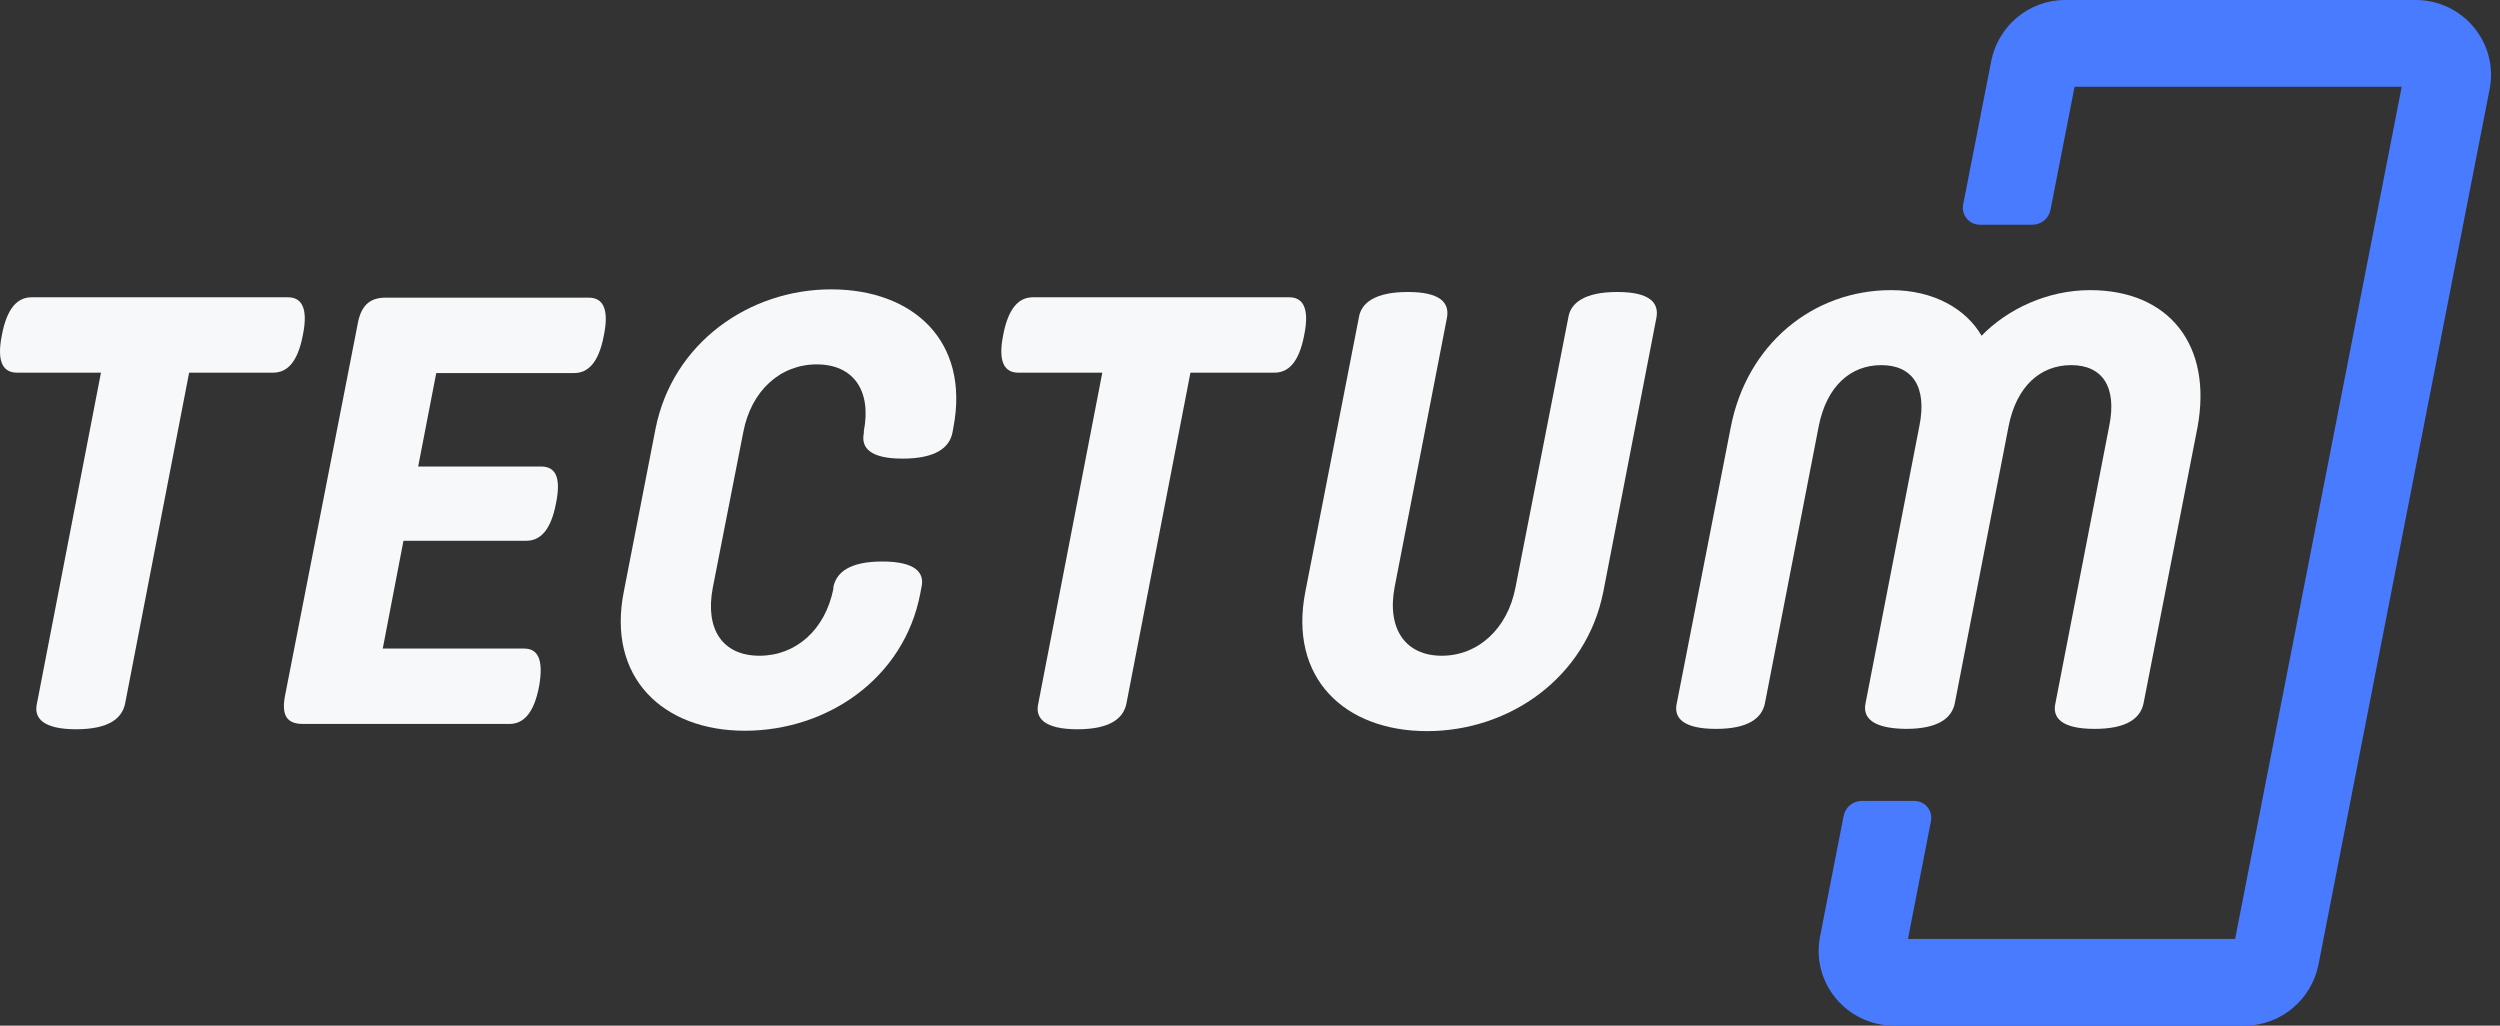
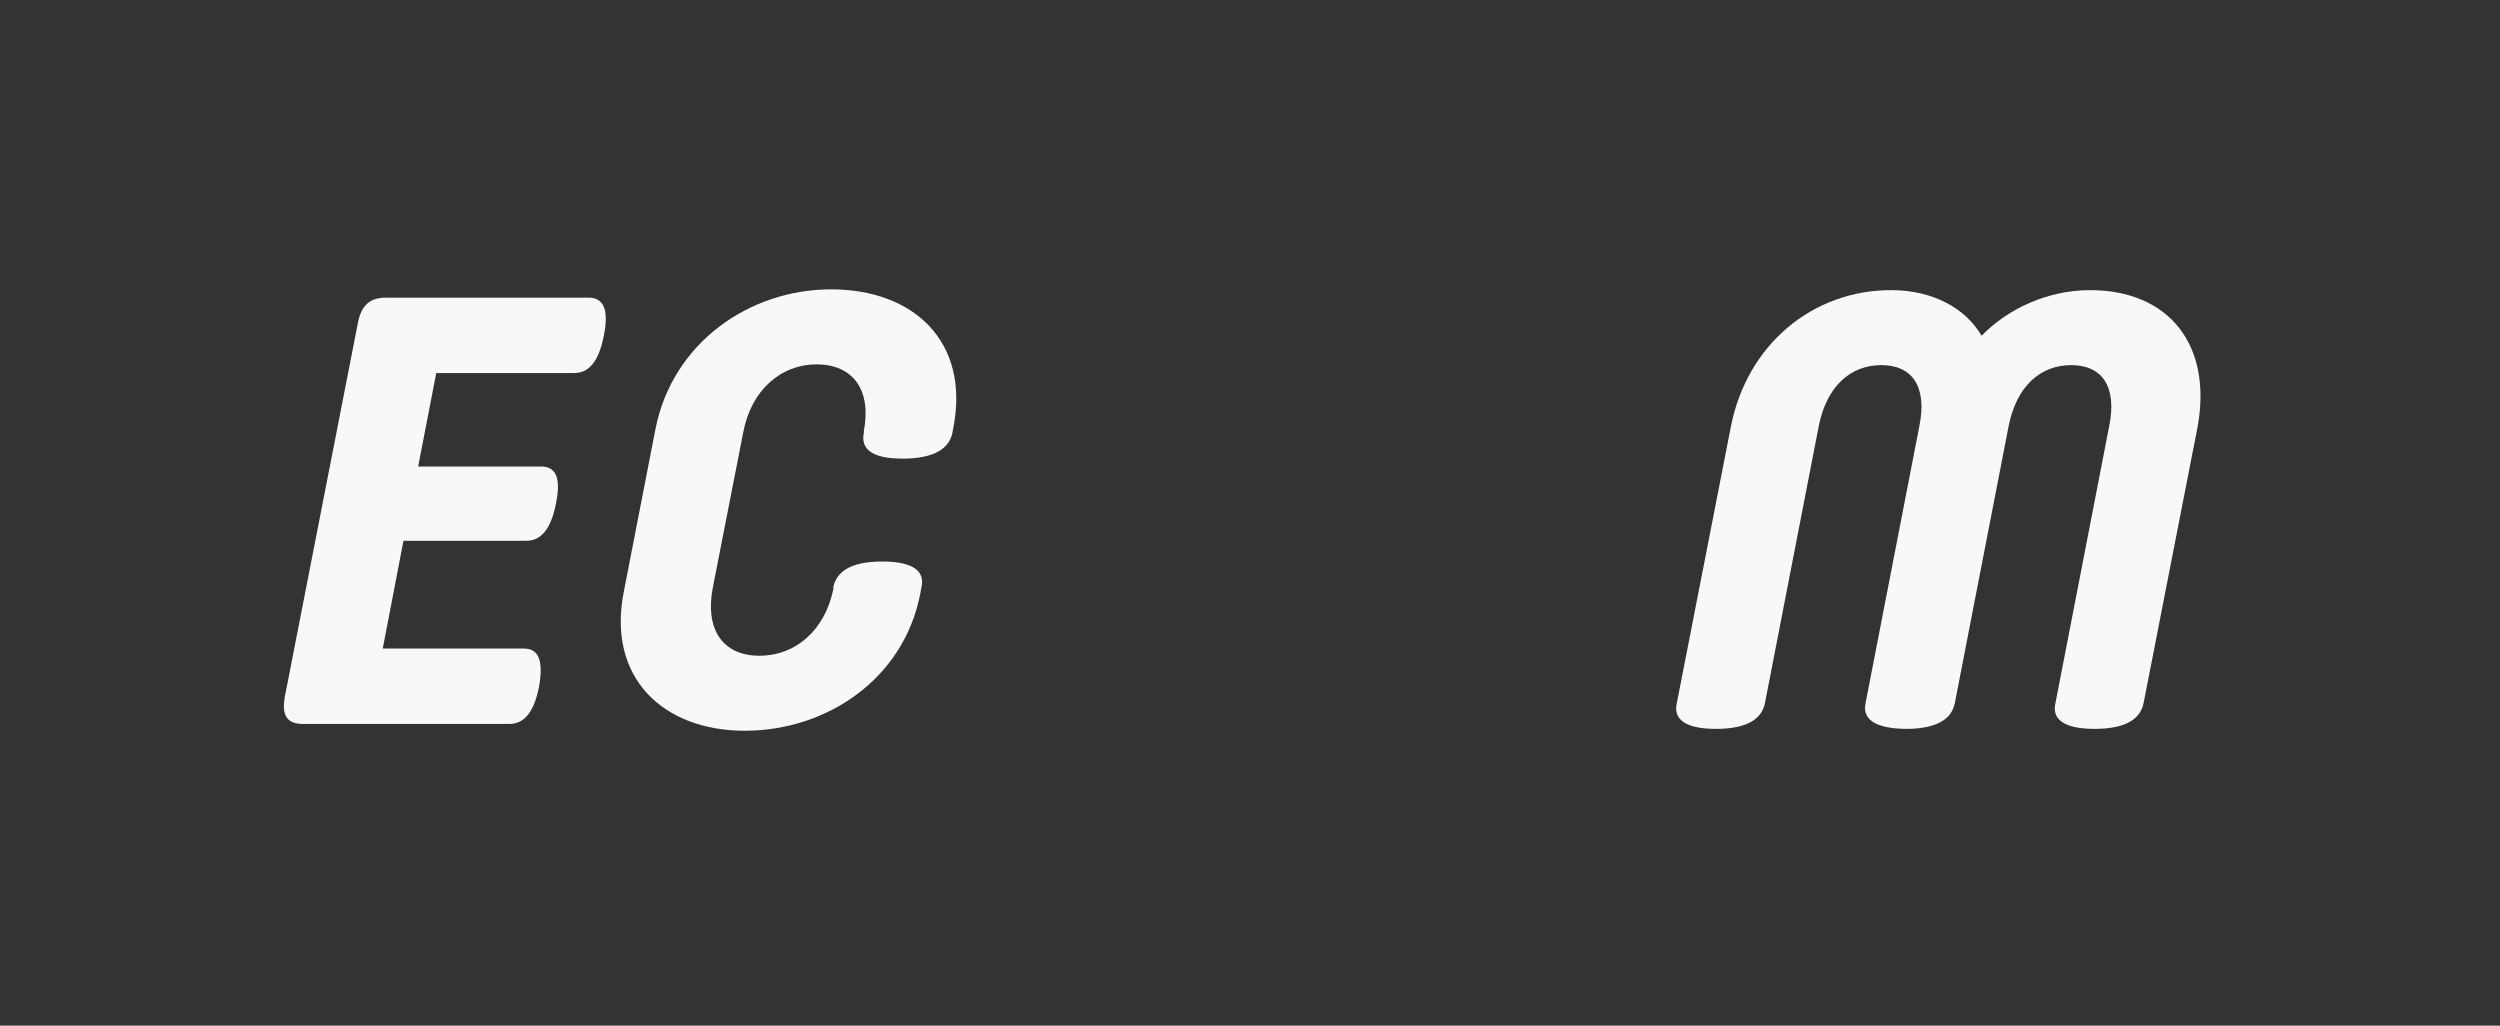
<svg xmlns="http://www.w3.org/2000/svg" width="78" height="32" viewBox="0 0 78 32" fill="none">
  <rect x="0" y="0" width="78" height="32" fill="#333333" stroke="none" />
-   <path d="M63.41 7.011C63.686 7.011 63.923 6.816 63.976 6.545L64.727 2.706H74.934L69.736 29.294H59.528L60.246 25.62C60.31 25.293 60.06 24.989 59.727 24.989H58.087C57.812 24.989 57.574 25.184 57.522 25.455L56.791 29.192C56.489 30.656 57.618 32 59.093 32H70.033C71.163 32 72.117 31.189 72.335 30.101L72.336 30.098L77.671 2.808C77.973 1.344 76.844 0 75.37 0H64.43C63.3 0 62.345 0.811 62.127 1.899L62.127 1.902L61.251 6.38C61.187 6.707 61.437 7.011 61.771 7.011H63.41Z" fill="#487BFF" />
-   <path d="M8.98 9.275C9.392 9.275 9.627 9.581 9.45 10.451C9.286 11.322 8.945 11.627 8.522 11.627H5.901L3.903 21.953C3.809 22.411 3.397 22.753 2.375 22.753C1.352 22.753 1.047 22.411 1.152 21.953L3.15 11.627H0.529C0.118 11.627 -0.117 11.322 0.059 10.451C0.224 9.581 0.565 9.275 0.988 9.275H8.98Z" fill="#F7F8FA" />
  <path d="M16.879 14.555C17.29 14.555 17.525 14.826 17.349 15.696C17.184 16.566 16.843 16.872 16.42 16.872H12.588L11.942 20.235H16.35C16.761 20.235 16.973 20.541 16.82 21.411C16.655 22.282 16.314 22.587 15.891 22.587H9.45C8.921 22.587 8.792 22.282 8.886 21.741L11.155 10.133C11.249 9.581 11.495 9.287 12.024 9.287H18.371C18.783 9.287 19.018 9.592 18.841 10.463C18.677 11.333 18.336 11.639 17.913 11.639H13.611L13.047 14.555H16.879Z" fill="#F7F8FA" />
  <path d="M22.238 18.342C21.991 19.648 22.556 20.459 23.696 20.459C24.824 20.459 25.741 19.66 26 18.378V18.319C26.093 17.86 26.505 17.519 27.527 17.519C28.55 17.519 28.856 17.86 28.75 18.319L28.715 18.507C28.209 21.177 25.8 22.799 23.237 22.799C20.687 22.799 18.924 21.141 19.465 18.448L20.452 13.38C20.981 10.698 23.378 9.028 25.929 9.028C28.503 9.028 30.254 10.651 29.749 13.321L29.714 13.509C29.62 13.968 29.185 14.309 28.162 14.309C27.14 14.309 26.858 13.968 26.952 13.509V13.45C27.198 12.168 26.611 11.369 25.482 11.369C24.354 11.369 23.437 12.18 23.19 13.485L22.238 18.342Z" fill="#F7F8FA" />
-   <path d="M40.221 9.275C40.633 9.275 40.868 9.581 40.692 10.451C40.527 11.322 40.186 11.627 39.763 11.627H37.142L35.144 21.953C35.05 22.411 34.639 22.753 33.616 22.753C32.593 22.753 32.288 22.411 32.394 21.953L34.392 11.627H31.771C31.359 11.627 31.124 11.322 31.3 10.451C31.465 9.581 31.806 9.275 32.229 9.275H40.221Z" fill="#F7F8FA" />
-   <path d="M43.512 18.319C43.266 19.624 43.853 20.459 44.982 20.459C46.11 20.459 47.038 19.624 47.285 18.319L48.931 9.91C49.001 9.451 49.436 9.11 50.459 9.11C51.481 9.11 51.764 9.451 51.681 9.91L50.024 18.46C49.495 21.141 47.097 22.811 44.523 22.811C41.949 22.811 40.198 21.153 40.727 18.46L42.396 9.91C42.466 9.451 42.901 9.11 43.924 9.11C44.946 9.11 45.228 9.451 45.146 9.91L43.512 18.319Z" fill="#F7F8FA" />
  <path d="M58.205 21.941L59.886 13.285C60.132 12.062 59.662 11.392 58.698 11.392C57.735 11.392 56.994 12.051 56.747 13.285L55.066 21.941C54.972 22.399 54.561 22.741 53.539 22.741C52.516 22.741 52.21 22.399 52.316 21.941L53.997 13.344C54.491 10.757 56.547 9.052 59.004 9.052C60.332 9.052 61.343 9.64 61.825 10.475C62.636 9.64 63.882 9.052 65.21 9.052C67.666 9.052 69.042 10.757 68.56 13.344L66.879 21.941C66.785 22.399 66.374 22.741 65.351 22.741C64.328 22.741 64.023 22.399 64.129 21.941L65.809 13.285C66.056 12.062 65.586 11.392 64.622 11.392C63.658 11.392 62.918 12.051 62.671 13.285L60.99 21.941C60.896 22.399 60.485 22.741 59.462 22.741C58.416 22.729 58.111 22.388 58.205 21.941Z" fill="#F7F8FA" />
</svg>